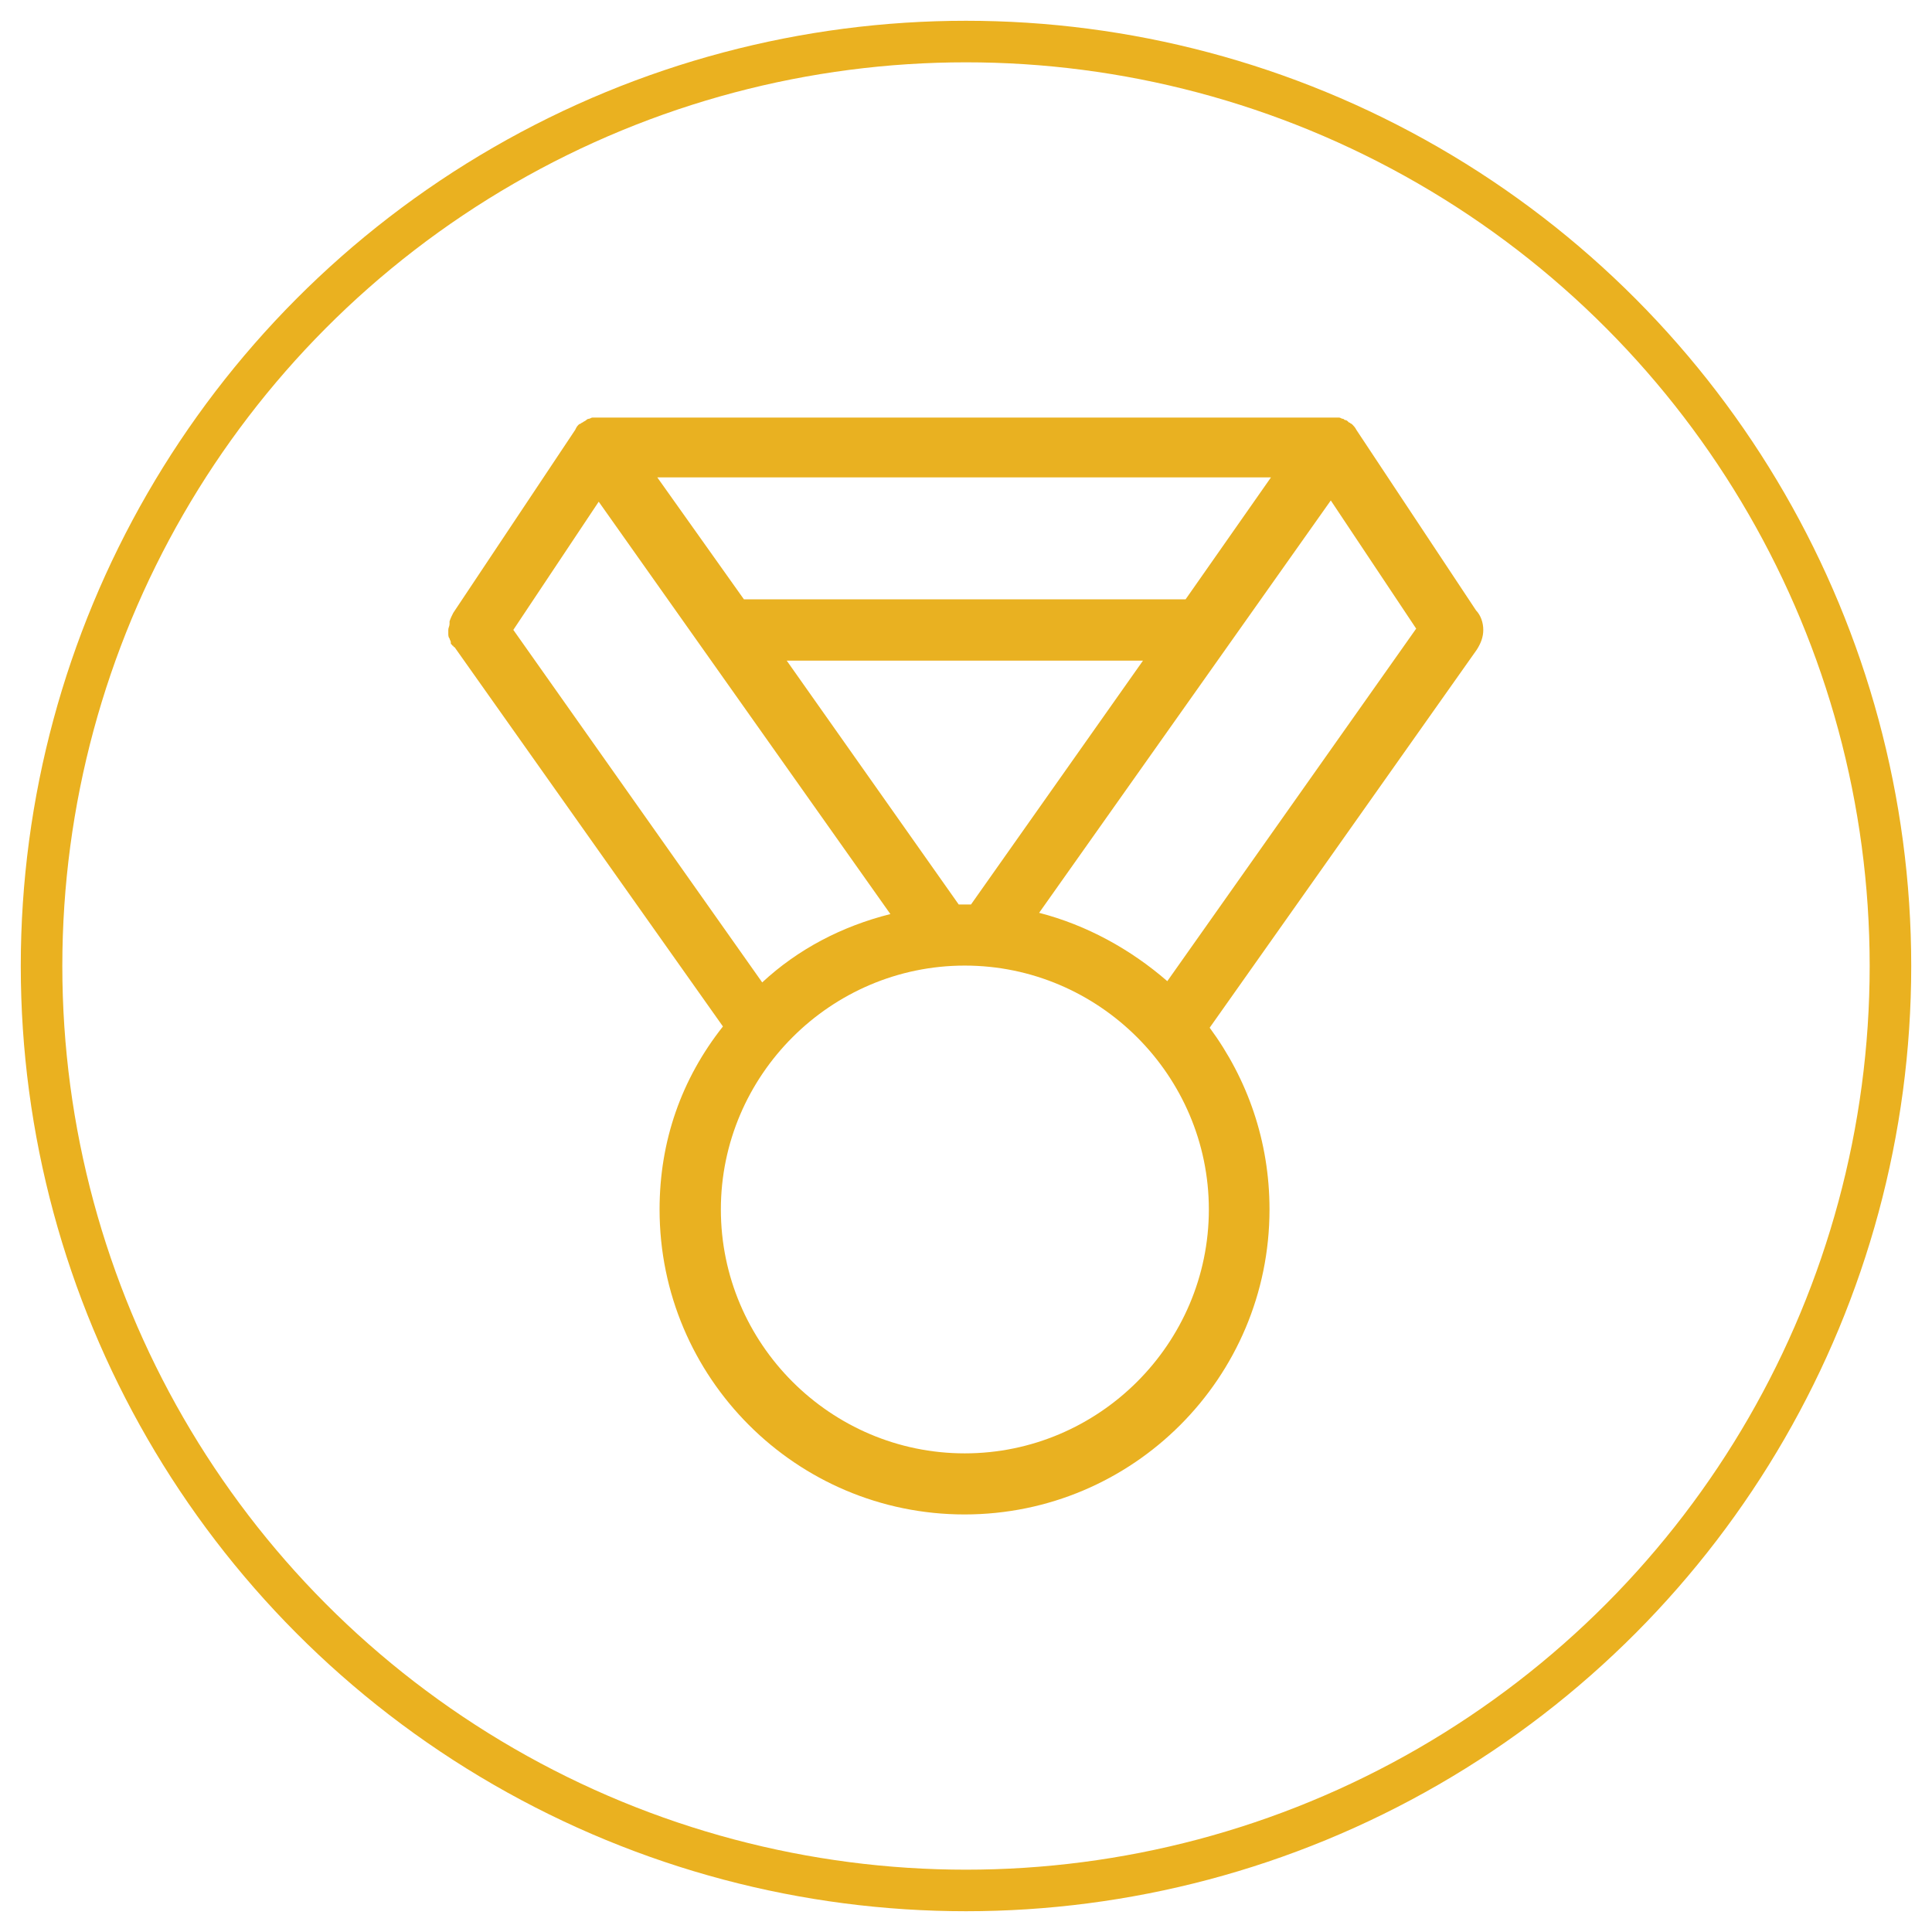
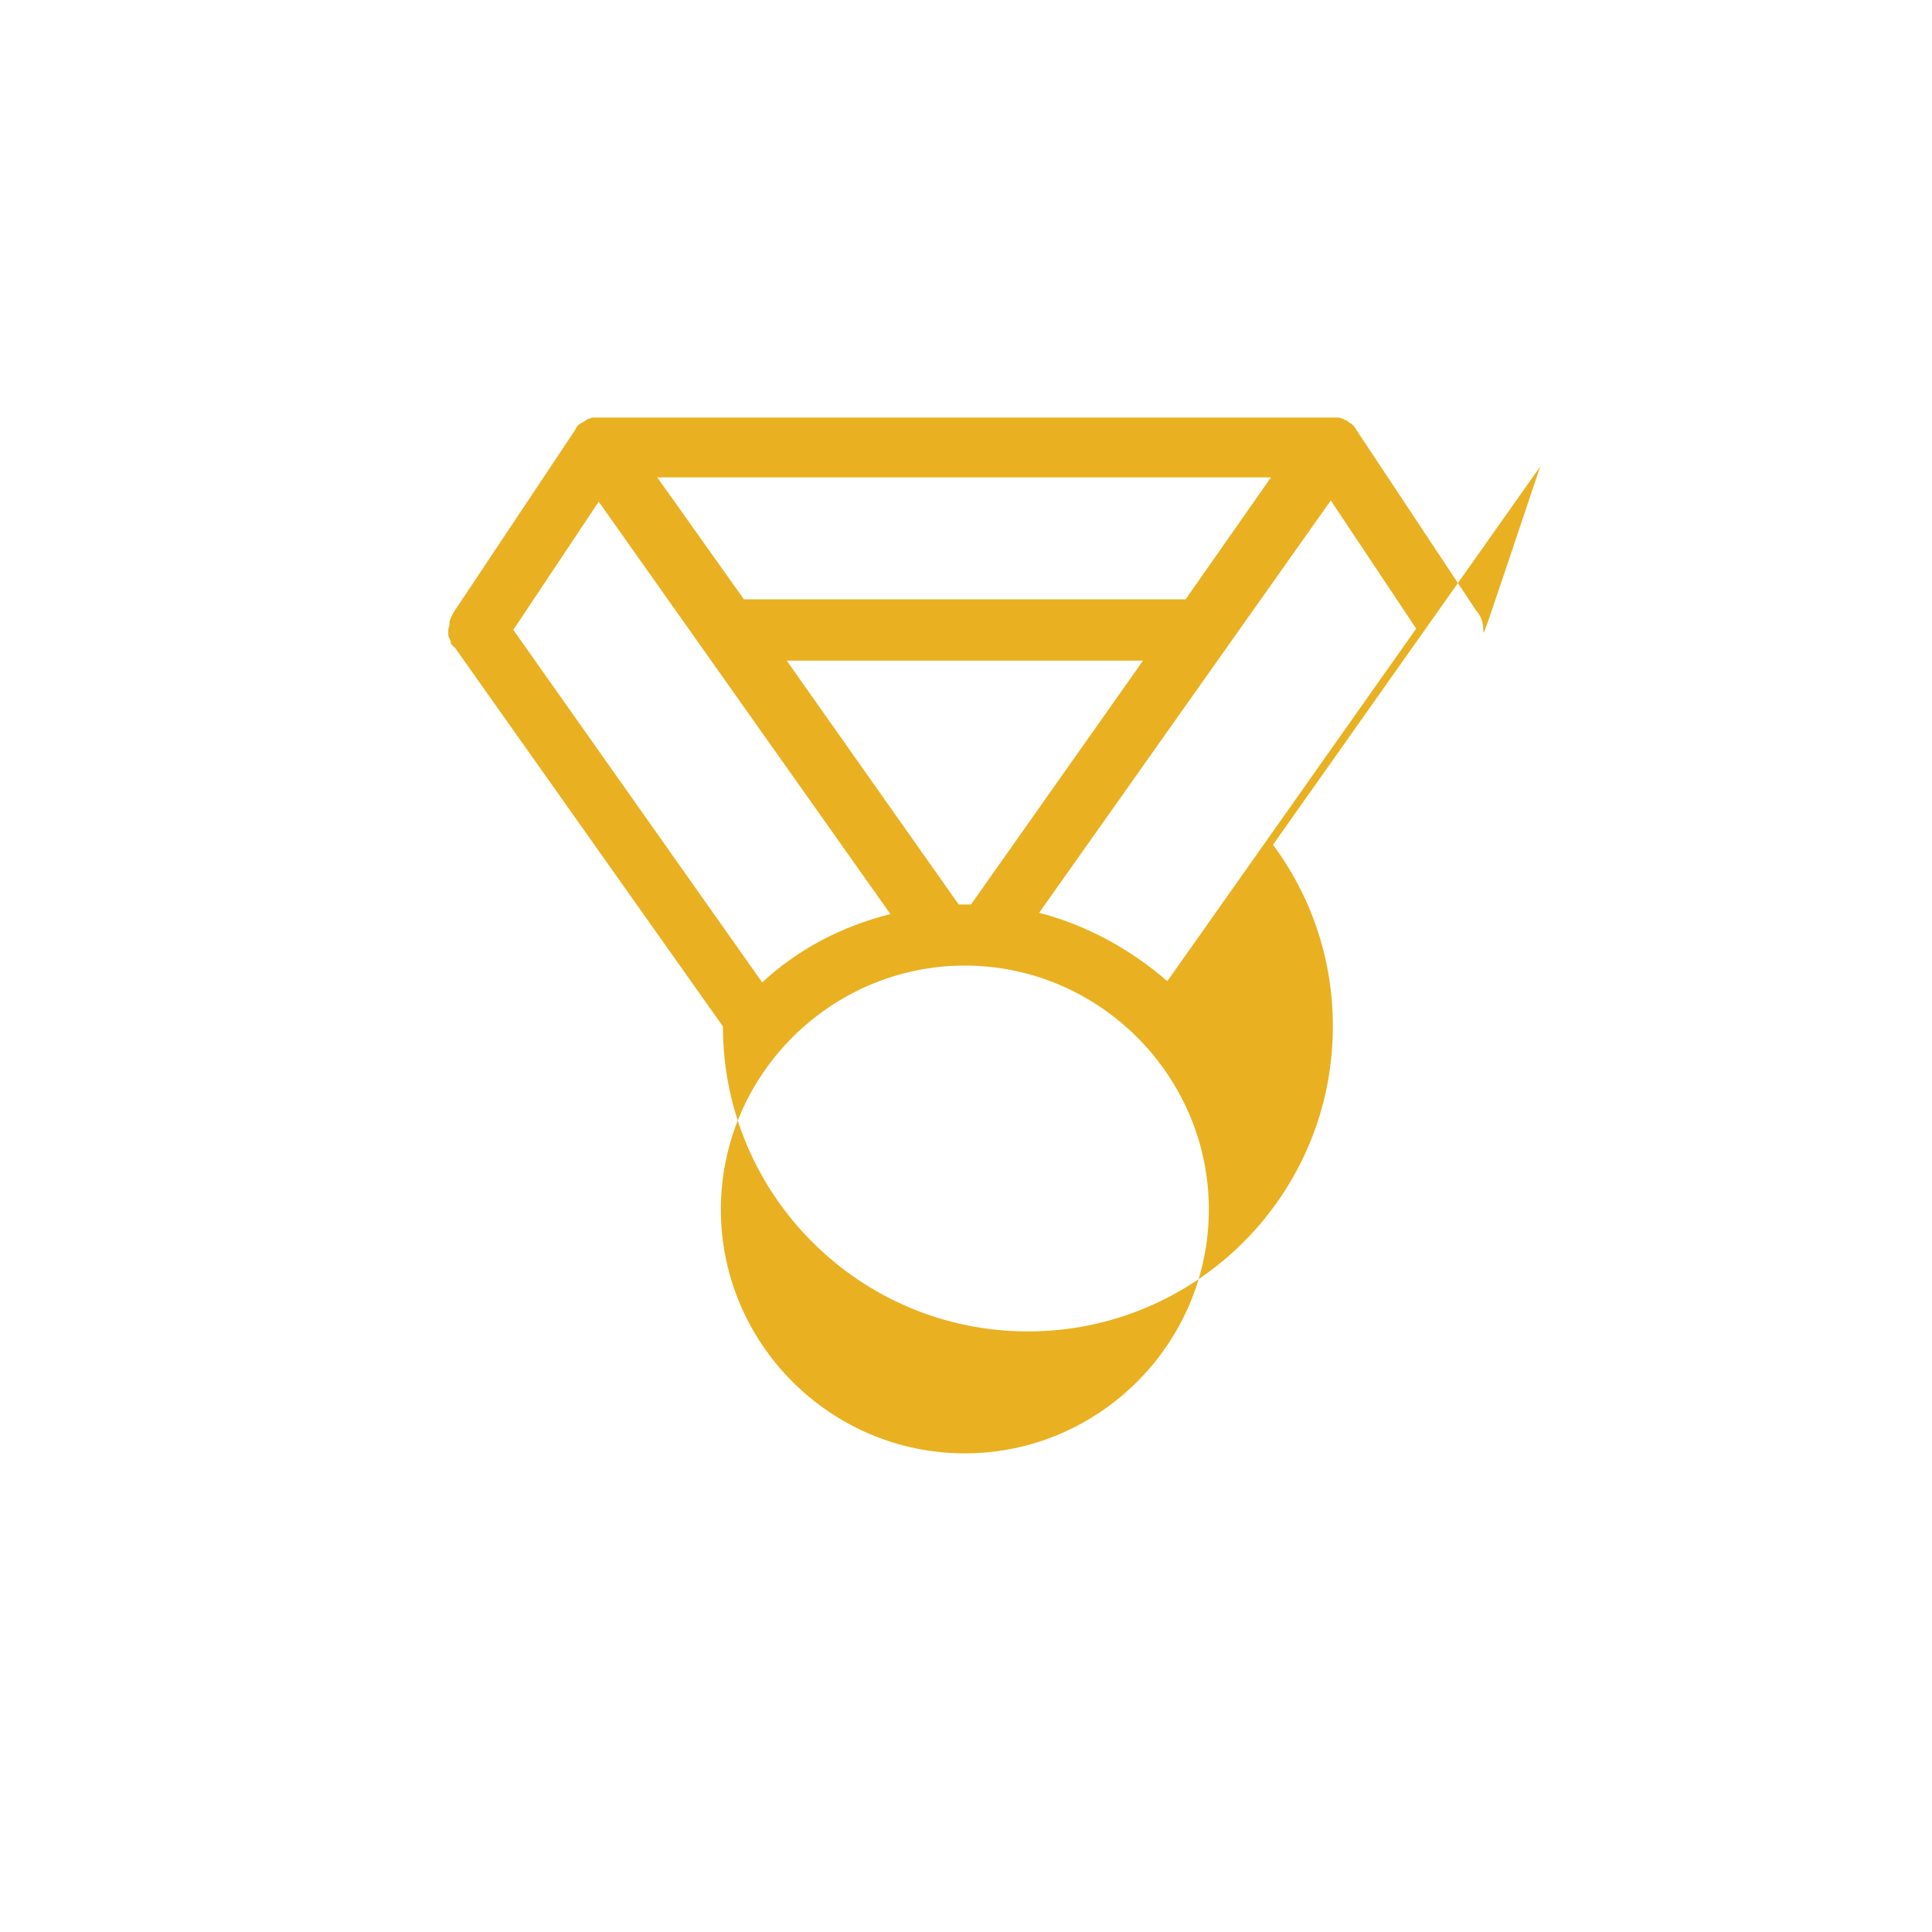
<svg xmlns="http://www.w3.org/2000/svg" version="1.1" id="Layer_1" x="0px" y="0px" viewBox="0 0 93 93" style="enable-background:new 0 0 93 93;" xml:space="preserve">
  <style type="text/css">
	.st0{fill:none;stroke:#EAB120;stroke-width:2;stroke-miterlimit:10;}
	.st1{fill:#E9B121;}
</style>
-   <circle class="st0" cx="46.5" cy="46.5" r="44.5" />
  <g>
    <g transform="translate(-926 -1077)">
      <g>
-         <path class="st1" d="M997.4,1107.32c0-0.35-0.12-0.7-0.35-0.94l-5.76-8.69c-0.06-0.12-0.12-0.18-0.23-0.29     c-0.06,0-0.06-0.06-0.12-0.06c-0.06-0.06-0.12-0.12-0.18-0.12c-0.06,0-0.06-0.06-0.12-0.06c-0.06,0-0.12-0.06-0.18-0.06h-35.94     c-0.06,0-0.12,0.06-0.18,0.06c-0.06,0-0.12,0.06-0.12,0.06c-0.06,0.06-0.12,0.06-0.18,0.12c-0.06,0-0.06,0.06-0.12,0.06     c-0.12,0.06-0.18,0.18-0.23,0.29l-5.87,8.81c-0.06,0.12-0.12,0.23-0.18,0.41v0.12c0,0.12-0.06,0.18-0.06,0.29v0.18     c0,0.06,0,0.18,0.06,0.23c0,0.06,0.06,0.12,0.06,0.18c0,0.06,0,0.12,0.06,0.12c0,0.06,0.06,0.06,0.06,0.06s0,0.06,0.06,0.06     l12.92,18.26c-2,2.53-3.05,5.52-3.05,8.81c0,8.1,6.58,14.68,14.68,14.68c8.11,0,14.68-6.58,14.68-14.68     c0-3.29-1.06-6.28-2.88-8.75l12.86-18.2C997.28,1107.97,997.4,1107.67,997.4,1107.32z M972.44,1146.96     c-6.46,0-11.74-5.28-11.74-11.74c0-6.46,5.29-11.74,11.74-11.74c6.46,0,11.75,5.29,11.75,11.74     C984.19,1141.68,978.9,1146.96,972.44,1146.96L972.44,1146.96z M950.71,1107.32l4.11-6.17l14.04,19.85     c-2.35,0.59-4.46,1.7-6.17,3.29L950.71,1107.32L950.71,1107.32z M972.44,1120.54h-0.29l-8.28-11.74h17.15l-8.28,11.74H972.44     L972.44,1120.54z M983.07,1105.85h-21.26l-4.17-5.87h29.54L983.07,1105.85z M982.19,1124.23c-1.76-1.53-3.88-2.7-6.17-3.29     l14.04-19.85l4.11,6.17L982.19,1124.23L982.19,1124.23z" />
+         <path class="st1" d="M997.4,1107.32c0-0.35-0.12-0.7-0.35-0.94l-5.76-8.69c-0.06-0.12-0.12-0.18-0.23-0.29     c-0.06,0-0.06-0.06-0.12-0.06c-0.06-0.06-0.12-0.12-0.18-0.12c-0.06,0-0.06-0.06-0.12-0.06c-0.06,0-0.12-0.06-0.18-0.06h-35.94     c-0.06,0-0.12,0.06-0.18,0.06c-0.06,0-0.12,0.06-0.12,0.06c-0.06,0.06-0.12,0.06-0.18,0.12c-0.06,0-0.06,0.06-0.12,0.06     c-0.12,0.06-0.18,0.18-0.23,0.29l-5.87,8.81c-0.06,0.12-0.12,0.23-0.18,0.41v0.12c0,0.12-0.06,0.18-0.06,0.29v0.18     c0,0.06,0,0.18,0.06,0.23c0,0.06,0.06,0.12,0.06,0.18c0,0.06,0,0.12,0.06,0.12c0,0.06,0.06,0.06,0.06,0.06s0,0.06,0.06,0.06     l12.92,18.26c0,8.1,6.58,14.68,14.68,14.68c8.11,0,14.68-6.58,14.68-14.68     c0-3.29-1.06-6.28-2.88-8.75l12.86-18.2C997.28,1107.97,997.4,1107.67,997.4,1107.32z M972.44,1146.96     c-6.46,0-11.74-5.28-11.74-11.74c0-6.46,5.29-11.74,11.74-11.74c6.46,0,11.75,5.29,11.75,11.74     C984.19,1141.68,978.9,1146.96,972.44,1146.96L972.44,1146.96z M950.71,1107.32l4.11-6.17l14.04,19.85     c-2.35,0.59-4.46,1.7-6.17,3.29L950.71,1107.32L950.71,1107.32z M972.44,1120.54h-0.29l-8.28-11.74h17.15l-8.28,11.74H972.44     L972.44,1120.54z M983.07,1105.85h-21.26l-4.17-5.87h29.54L983.07,1105.85z M982.19,1124.23c-1.76-1.53-3.88-2.7-6.17-3.29     l14.04-19.85l4.11,6.17L982.19,1124.23L982.19,1124.23z" />
      </g>
    </g>
  </g>
</svg>